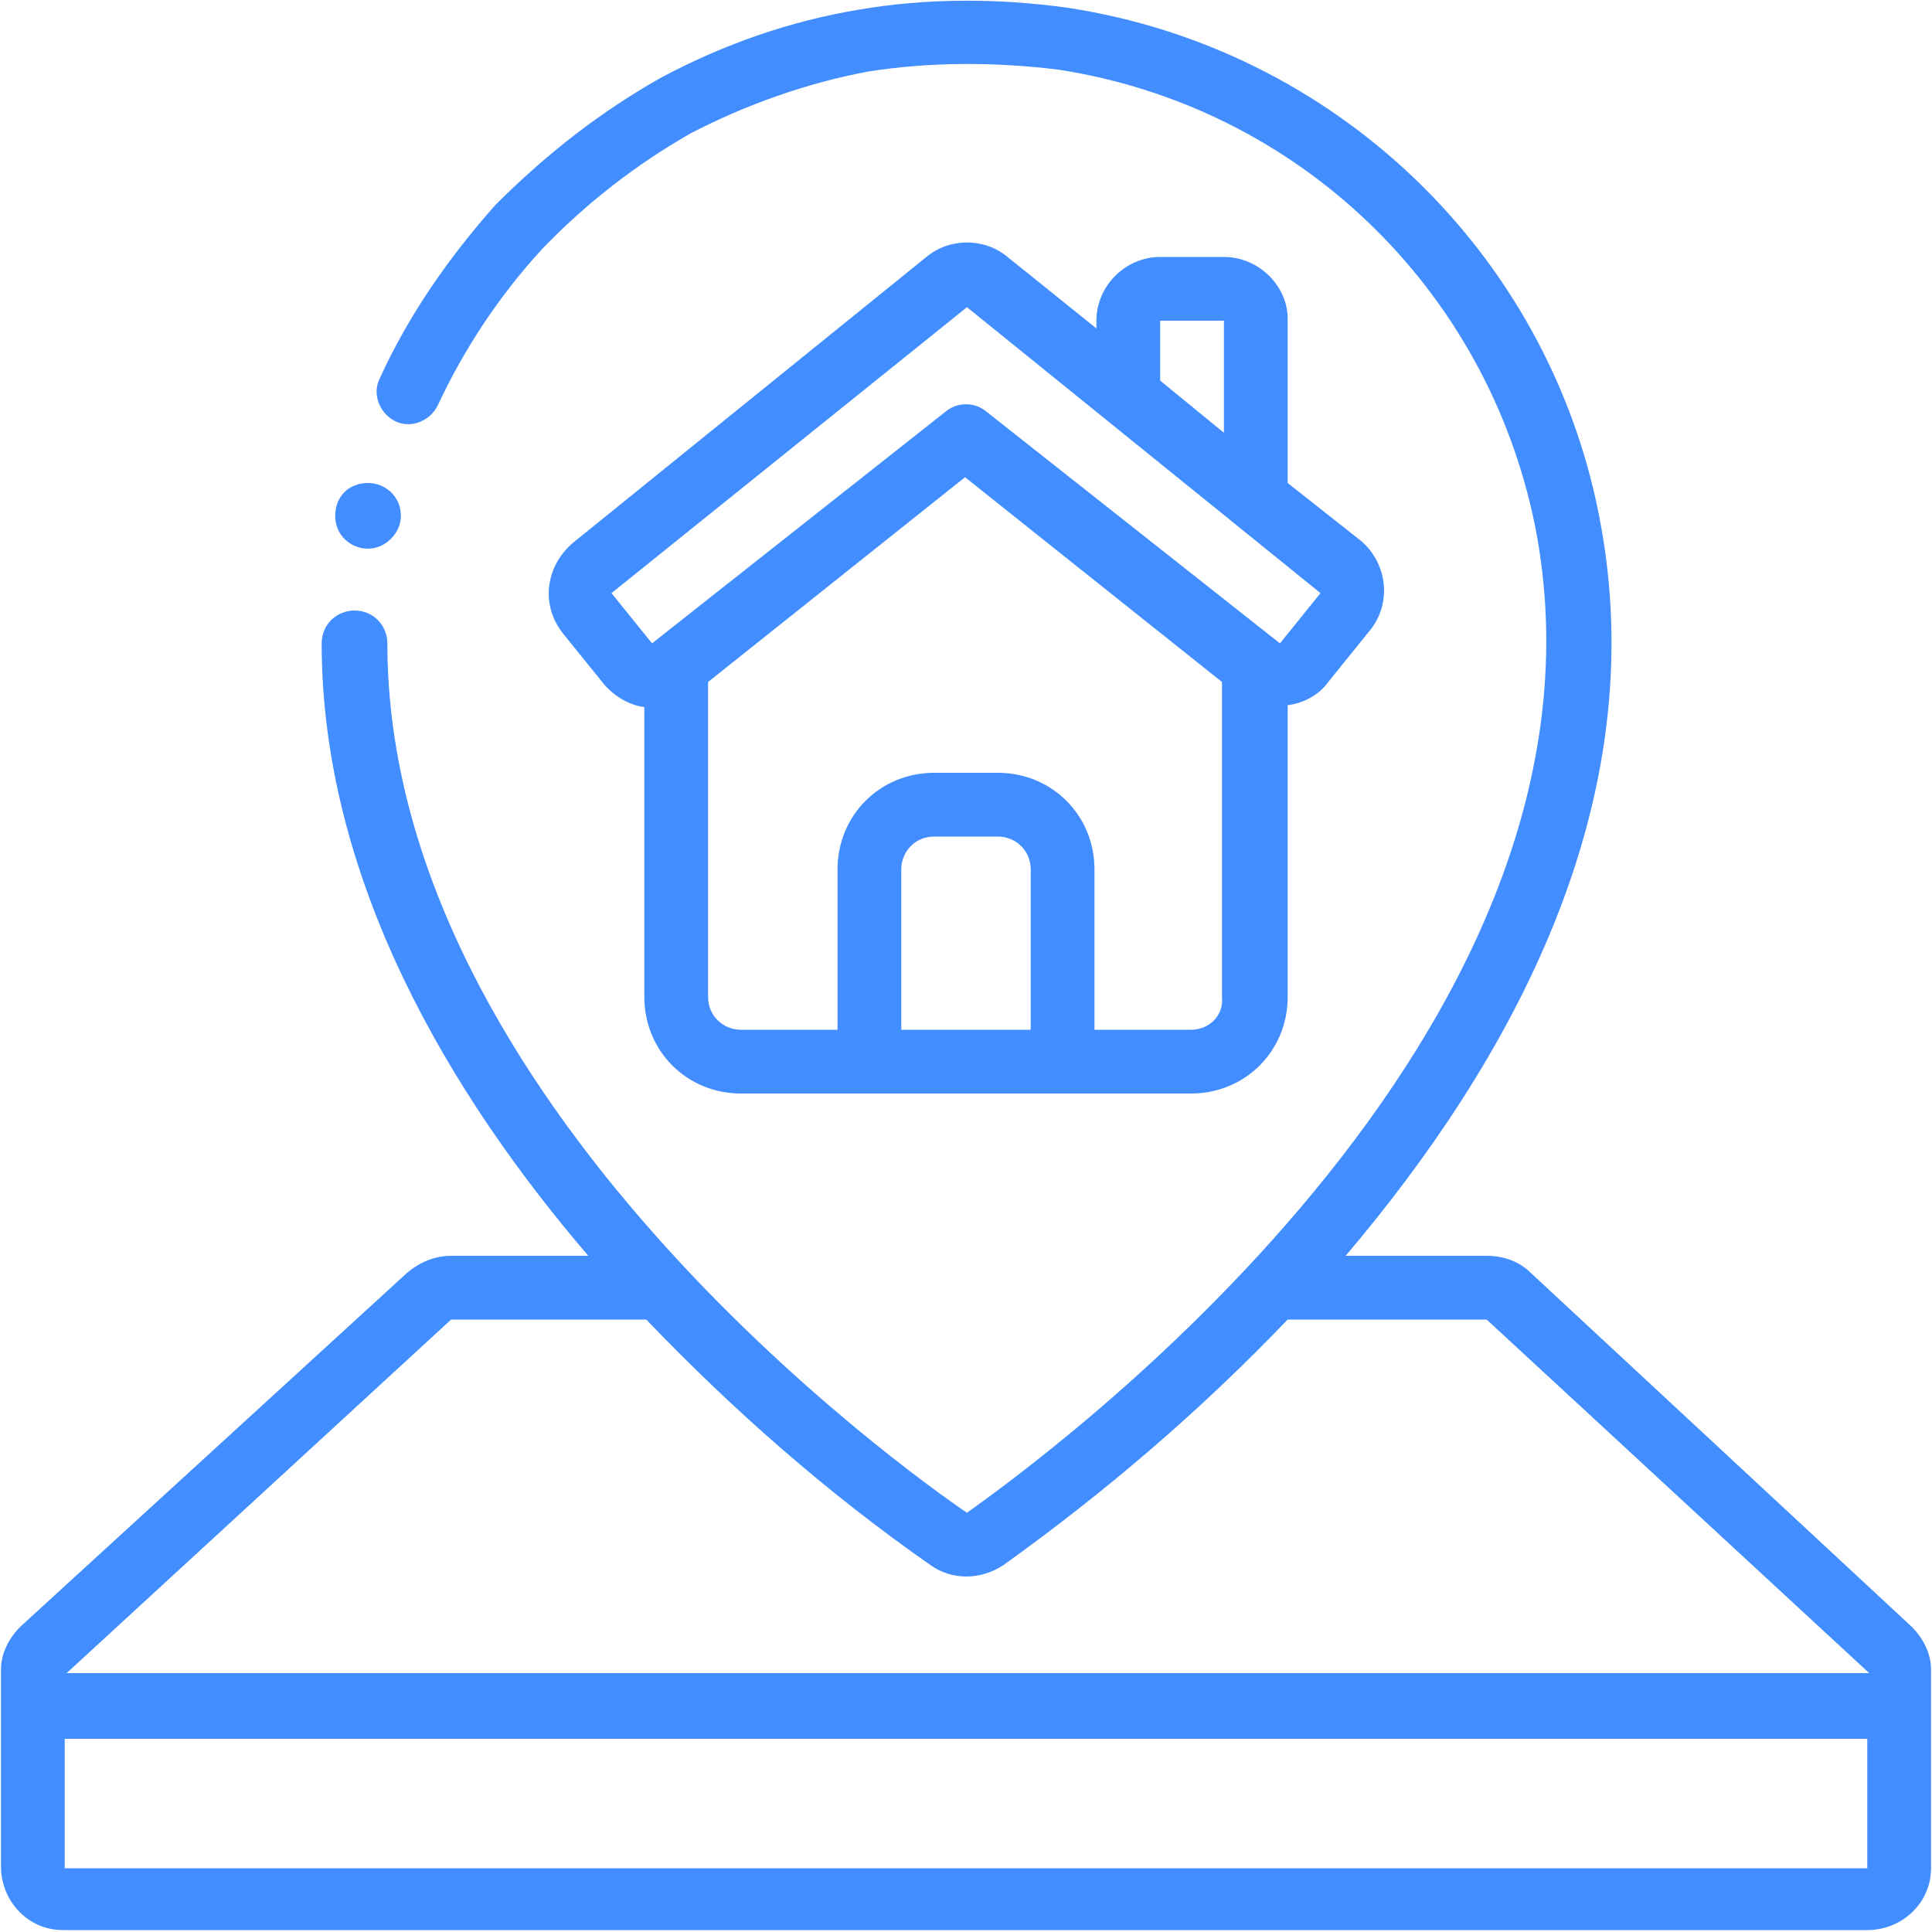
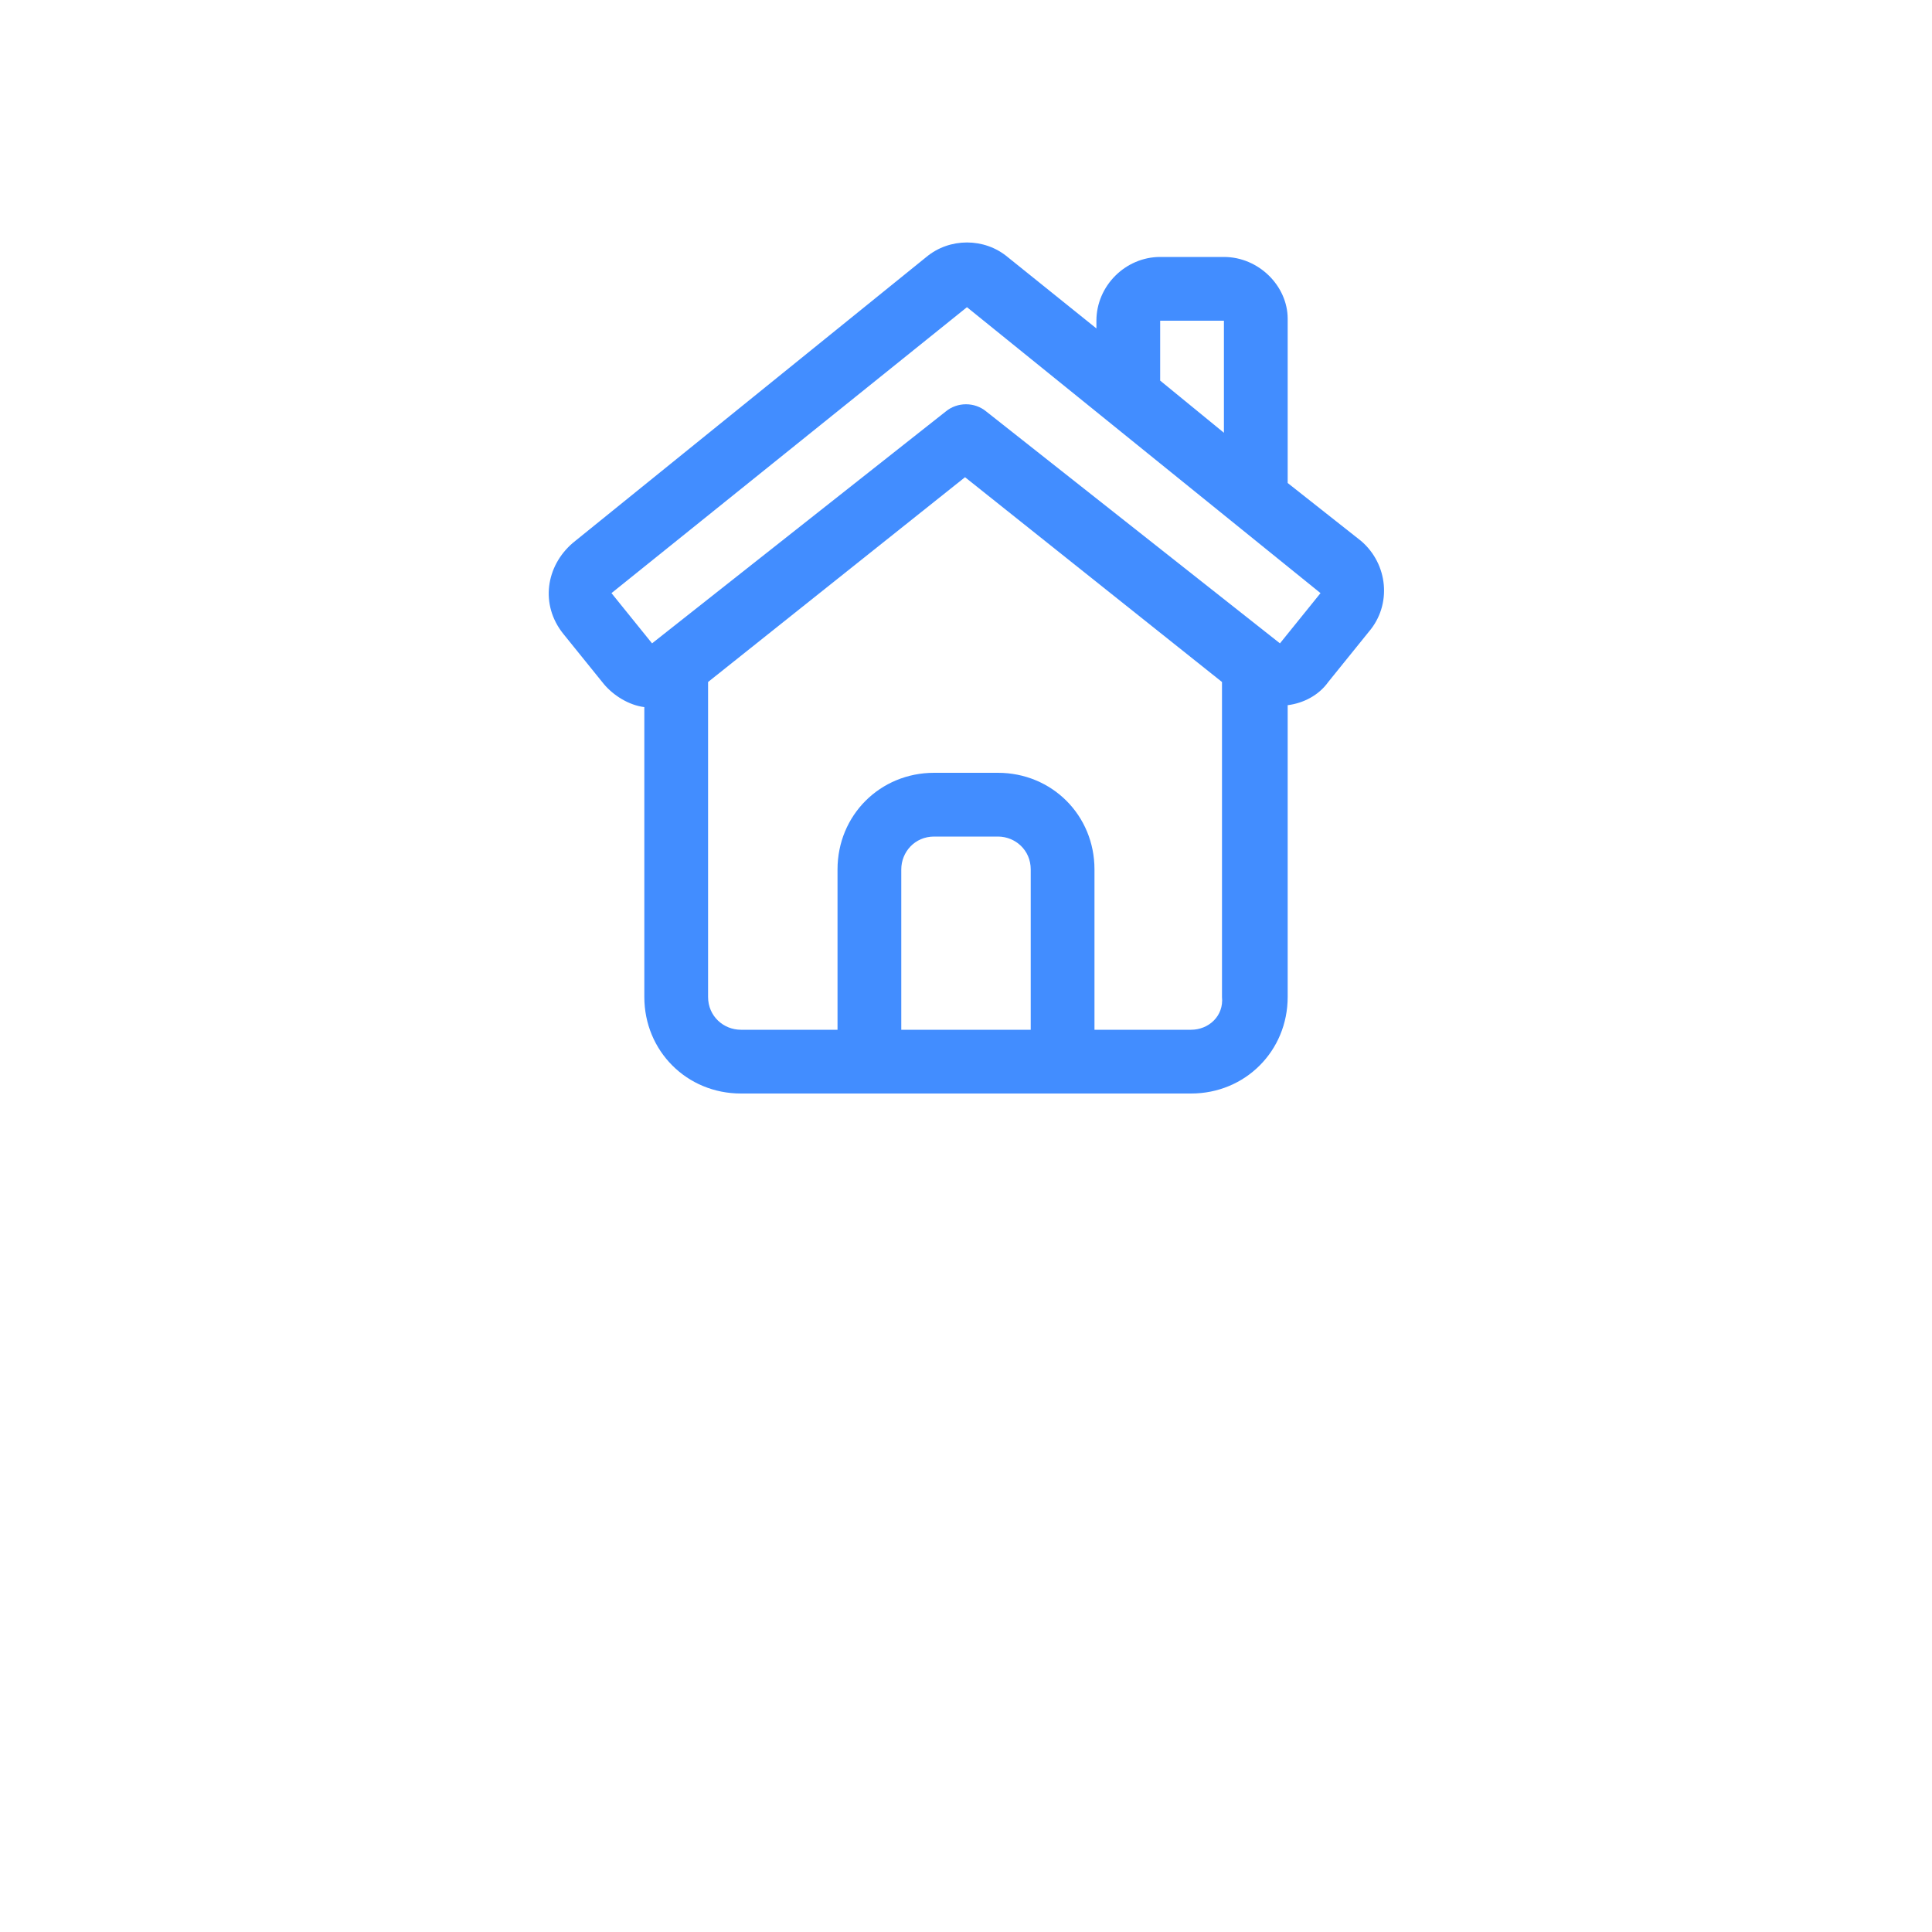
<svg xmlns="http://www.w3.org/2000/svg" version="1.1" id="Layer_1" x="0px" y="0px" viewBox="0 0 100 100" style="enable-background:new 0 0 100 100;" xml:space="preserve">
  <style type="text/css">
	.st0{fill-rule:evenodd;clip-rule:evenodd;fill:#428DFF;}
	.st1{fill:#428DFF;}
</style>
  <g transform="translate(-652.65 -398)">
-     <path class="st0" d="M671.7,426.4c-0.9,0-1.7-0.7-1.7-1.7s0.7-1.7,1.7-1.7l0,0h0c0.9,0,1.7,0.7,1.7,1.7   C673.4,425.6,672.6,426.4,671.7,426.4L671.7,426.4z" />
    <path class="st1" d="M716,411.3h-3.3c-1.8,0-3.3,1.5-3.3,3.3v0.4l-4.6-3.7c-1.2-1-3-1-4.2,0l-18.3,14.8c-1.4,1.2-1.7,3.2-0.5,4.7   c0,0,0,0,0,0l2.1,2.6c0.5,0.6,1.3,1.1,2.1,1.2v15c0,2.8,2.2,5,5,5h23.3c2.8,0,5-2.2,5-5v-15.1c0.8-0.1,1.6-0.5,2.1-1.2l2.1-2.6   c1.2-1.4,1-3.5-0.4-4.7c0,0,0,0,0,0l-3.8-3v-8.5C719.3,412.8,717.8,411.3,716,411.3L716,411.3z M712.7,414.6h3.3v5.8l-3.3-2.7   V414.6z M699.3,451.3V443c0-0.9,0.7-1.7,1.7-1.7h3.3c0.9,0,1.7,0.7,1.7,1.7v8.3H699.3z M714.3,451.3h-5V443c0-2.8-2.2-5-5-5H701   c-2.8,0-5,2.2-5,5v8.3h-5c-0.9,0-1.7-0.7-1.7-1.7v-16.3l13.3-10.6l13.3,10.6v16.3C716,450.6,715.2,451.3,714.3,451.3L714.3,451.3z    M718.9,431.3C718.8,431.3,718.8,431.3,718.9,431.3L718.9,431.3l-15.2-12c-0.6-0.5-1.5-0.5-2.1,0l-15.2,12l-2.1-2.6l18.4-14.8   l18.3,14.8L718.9,431.3z" />
-     <path class="st1" d="M751.6,482.2l-19.7-18.3c-0.6-0.6-1.4-0.9-2.3-0.9h-7.3c8.4-9.9,16.1-23.4,13.1-38.4   c-2.7-13.6-13.7-24.1-27.5-26.2c-3.6-0.5-7.3-0.5-10.8,0.1c-3.6,0.6-7,1.8-10.2,3.5c-3.2,1.8-6,4-8.6,6.6c-2.4,2.7-4.5,5.7-6,9   c-0.4,0.8,0,1.8,0.8,2.2s1.8,0,2.2-0.8l0,0c1.4-3,3.2-5.7,5.4-8.1c2.3-2.4,4.9-4.4,7.7-6c2.9-1.5,6-2.6,9.2-3.2   c3.2-0.5,6.5-0.5,9.8-0.1c12.4,1.9,22.2,11.3,24.7,23.6c5.2,26.3-25.9,48.6-29.4,51.1c-3.1-2.1-30-21.3-30-45   c0-0.9-0.7-1.7-1.7-1.7c-0.9,0-1.7,0.7-1.7,1.7c0,12.2,6.6,23.3,13.8,31.7H676c-0.8,0-1.6,0.3-2.3,0.9l-20,18.3   c-0.6,0.6-1,1.4-1,2.2c0,0.1,0,0.1,0,0.2v10c0,1.8,1.4,3.3,3.2,3.3c0,0,0.1,0,0.1,0h93.3c1.8,0,3.3-1.4,3.3-3.2c0,0,0-0.1,0-0.1   v-10c0-0.1,0-0.1,0-0.2C752.6,483.6,752.2,482.8,751.6,482.2z M676,466.3h10.1c4.5,4.7,9.4,9,14.7,12.7c1.1,0.8,2.6,0.8,3.8,0   c5.3-3.8,10.2-8,14.7-12.7h10.3l19.8,18.3l-93.3,0L676,466.3z M656,494.6V488h93.3v6.7H656z" />
  </g>
</svg>